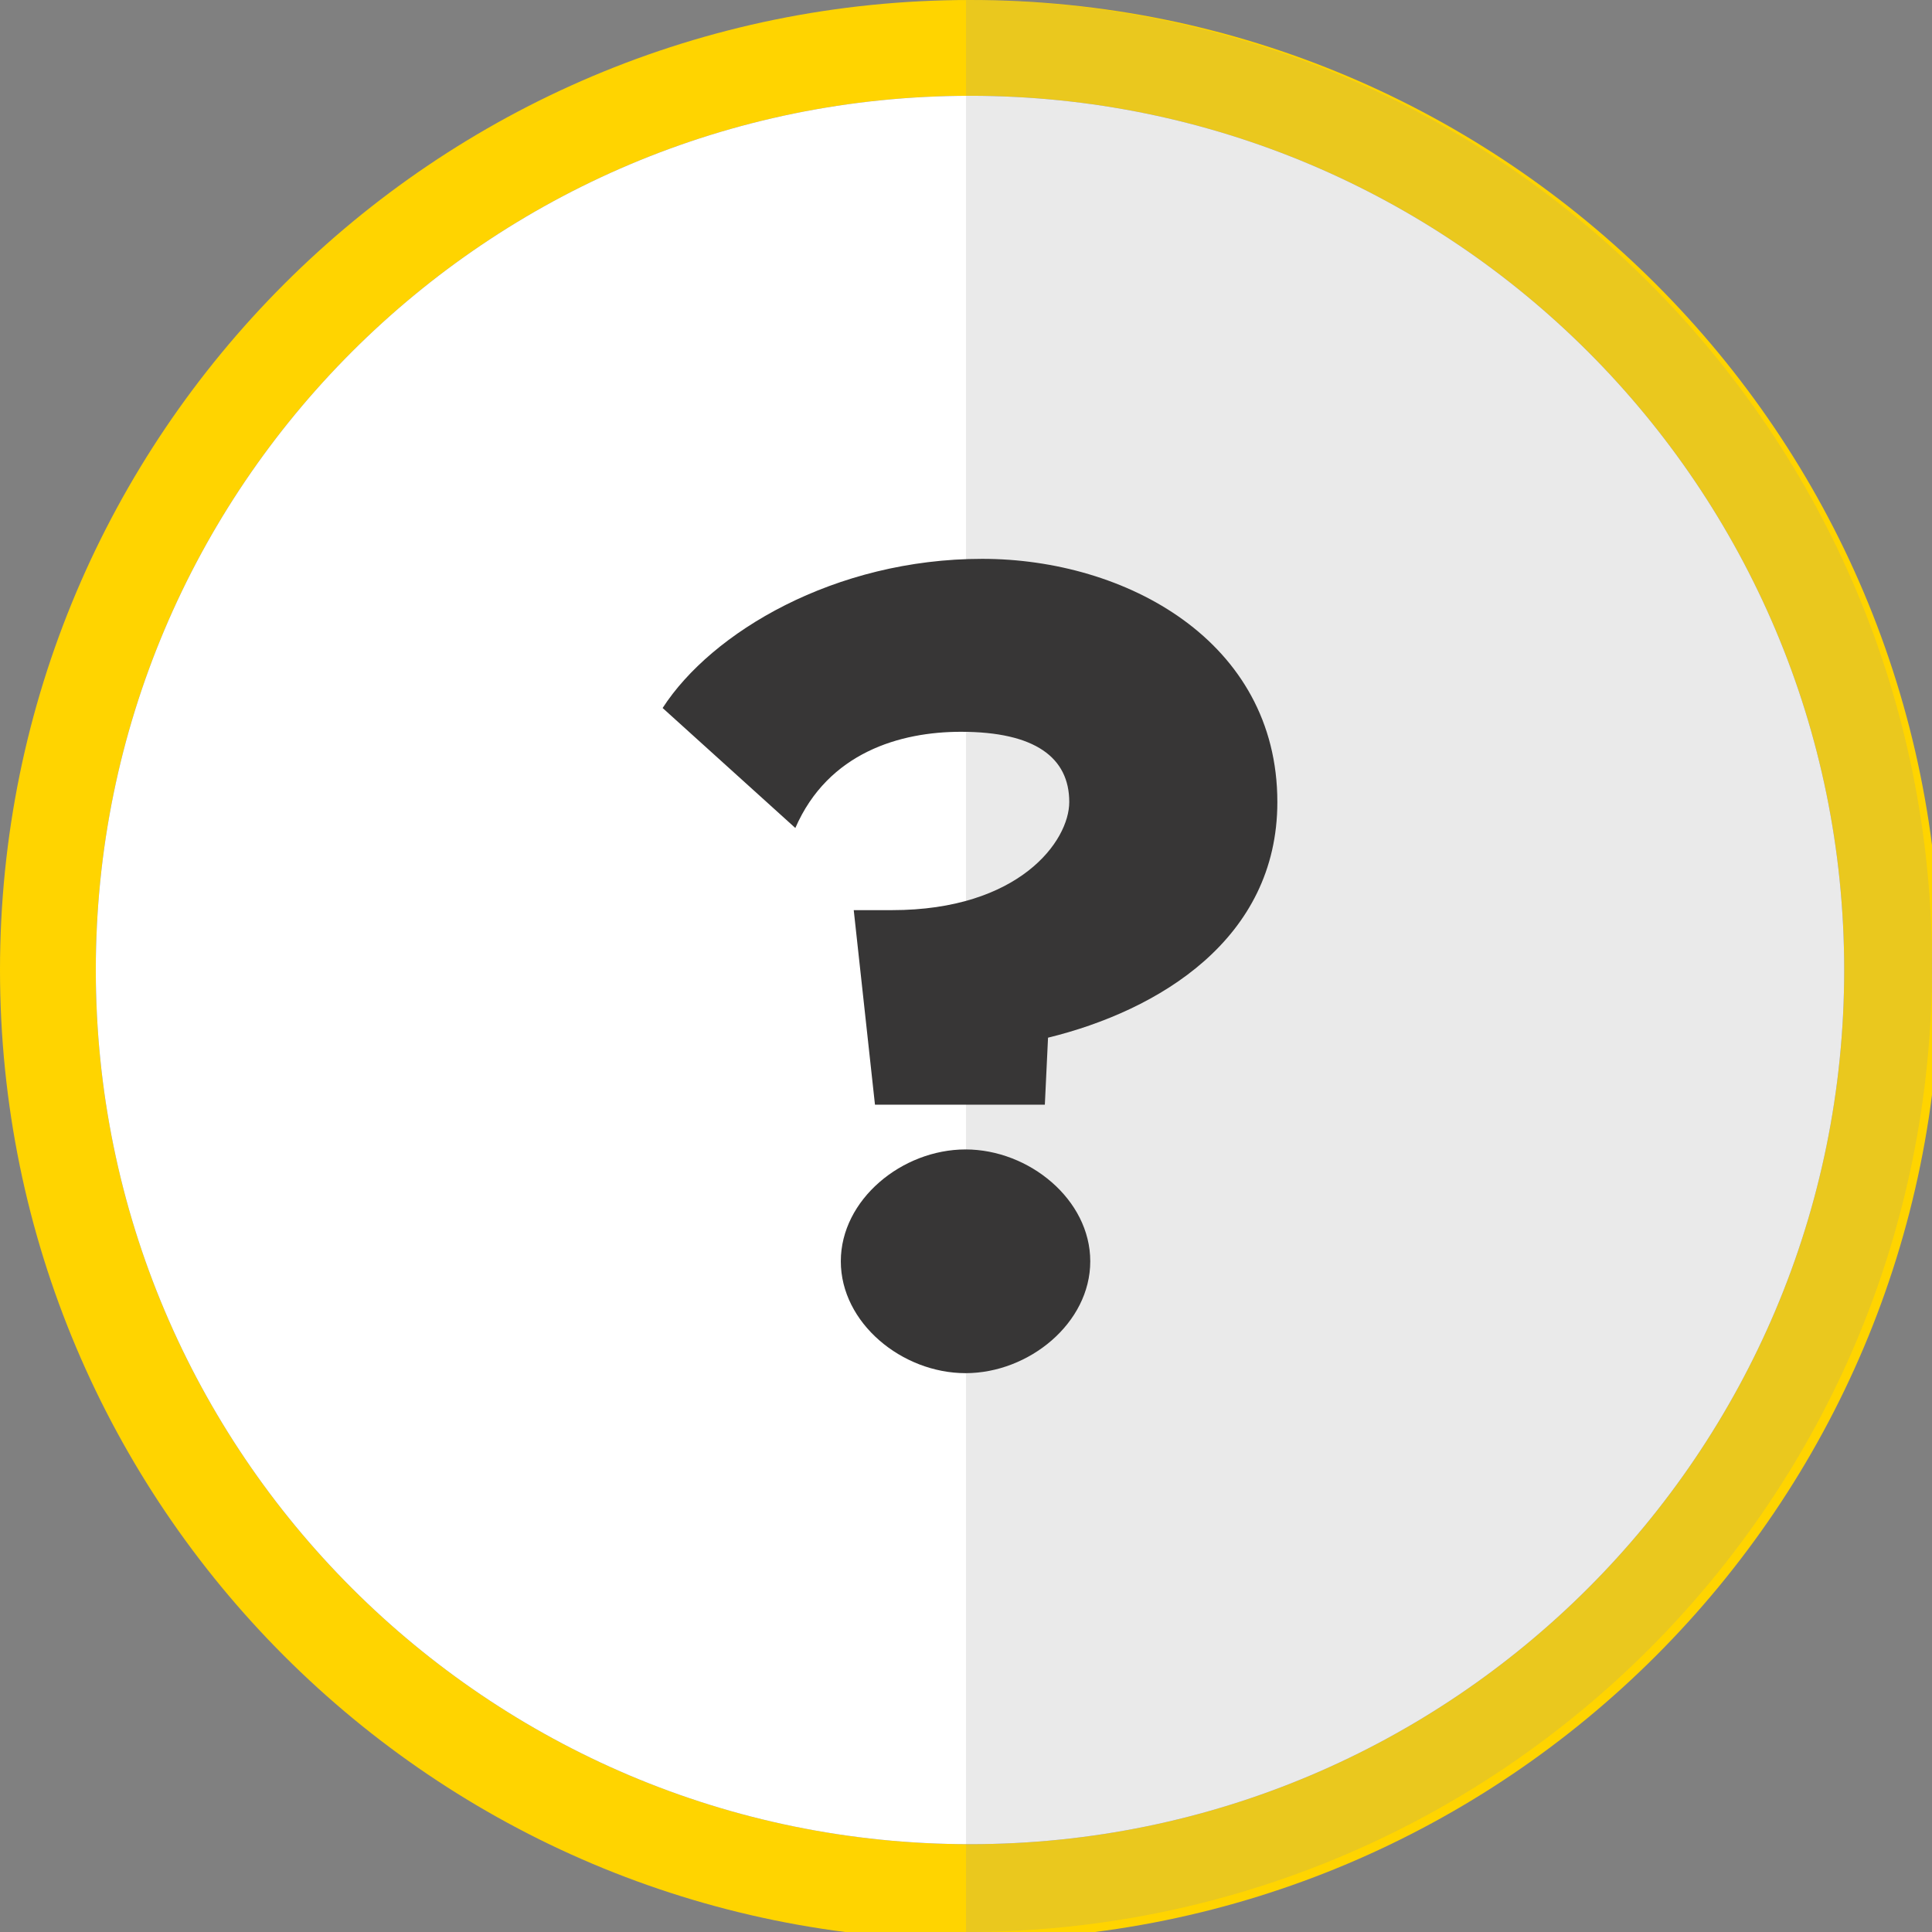
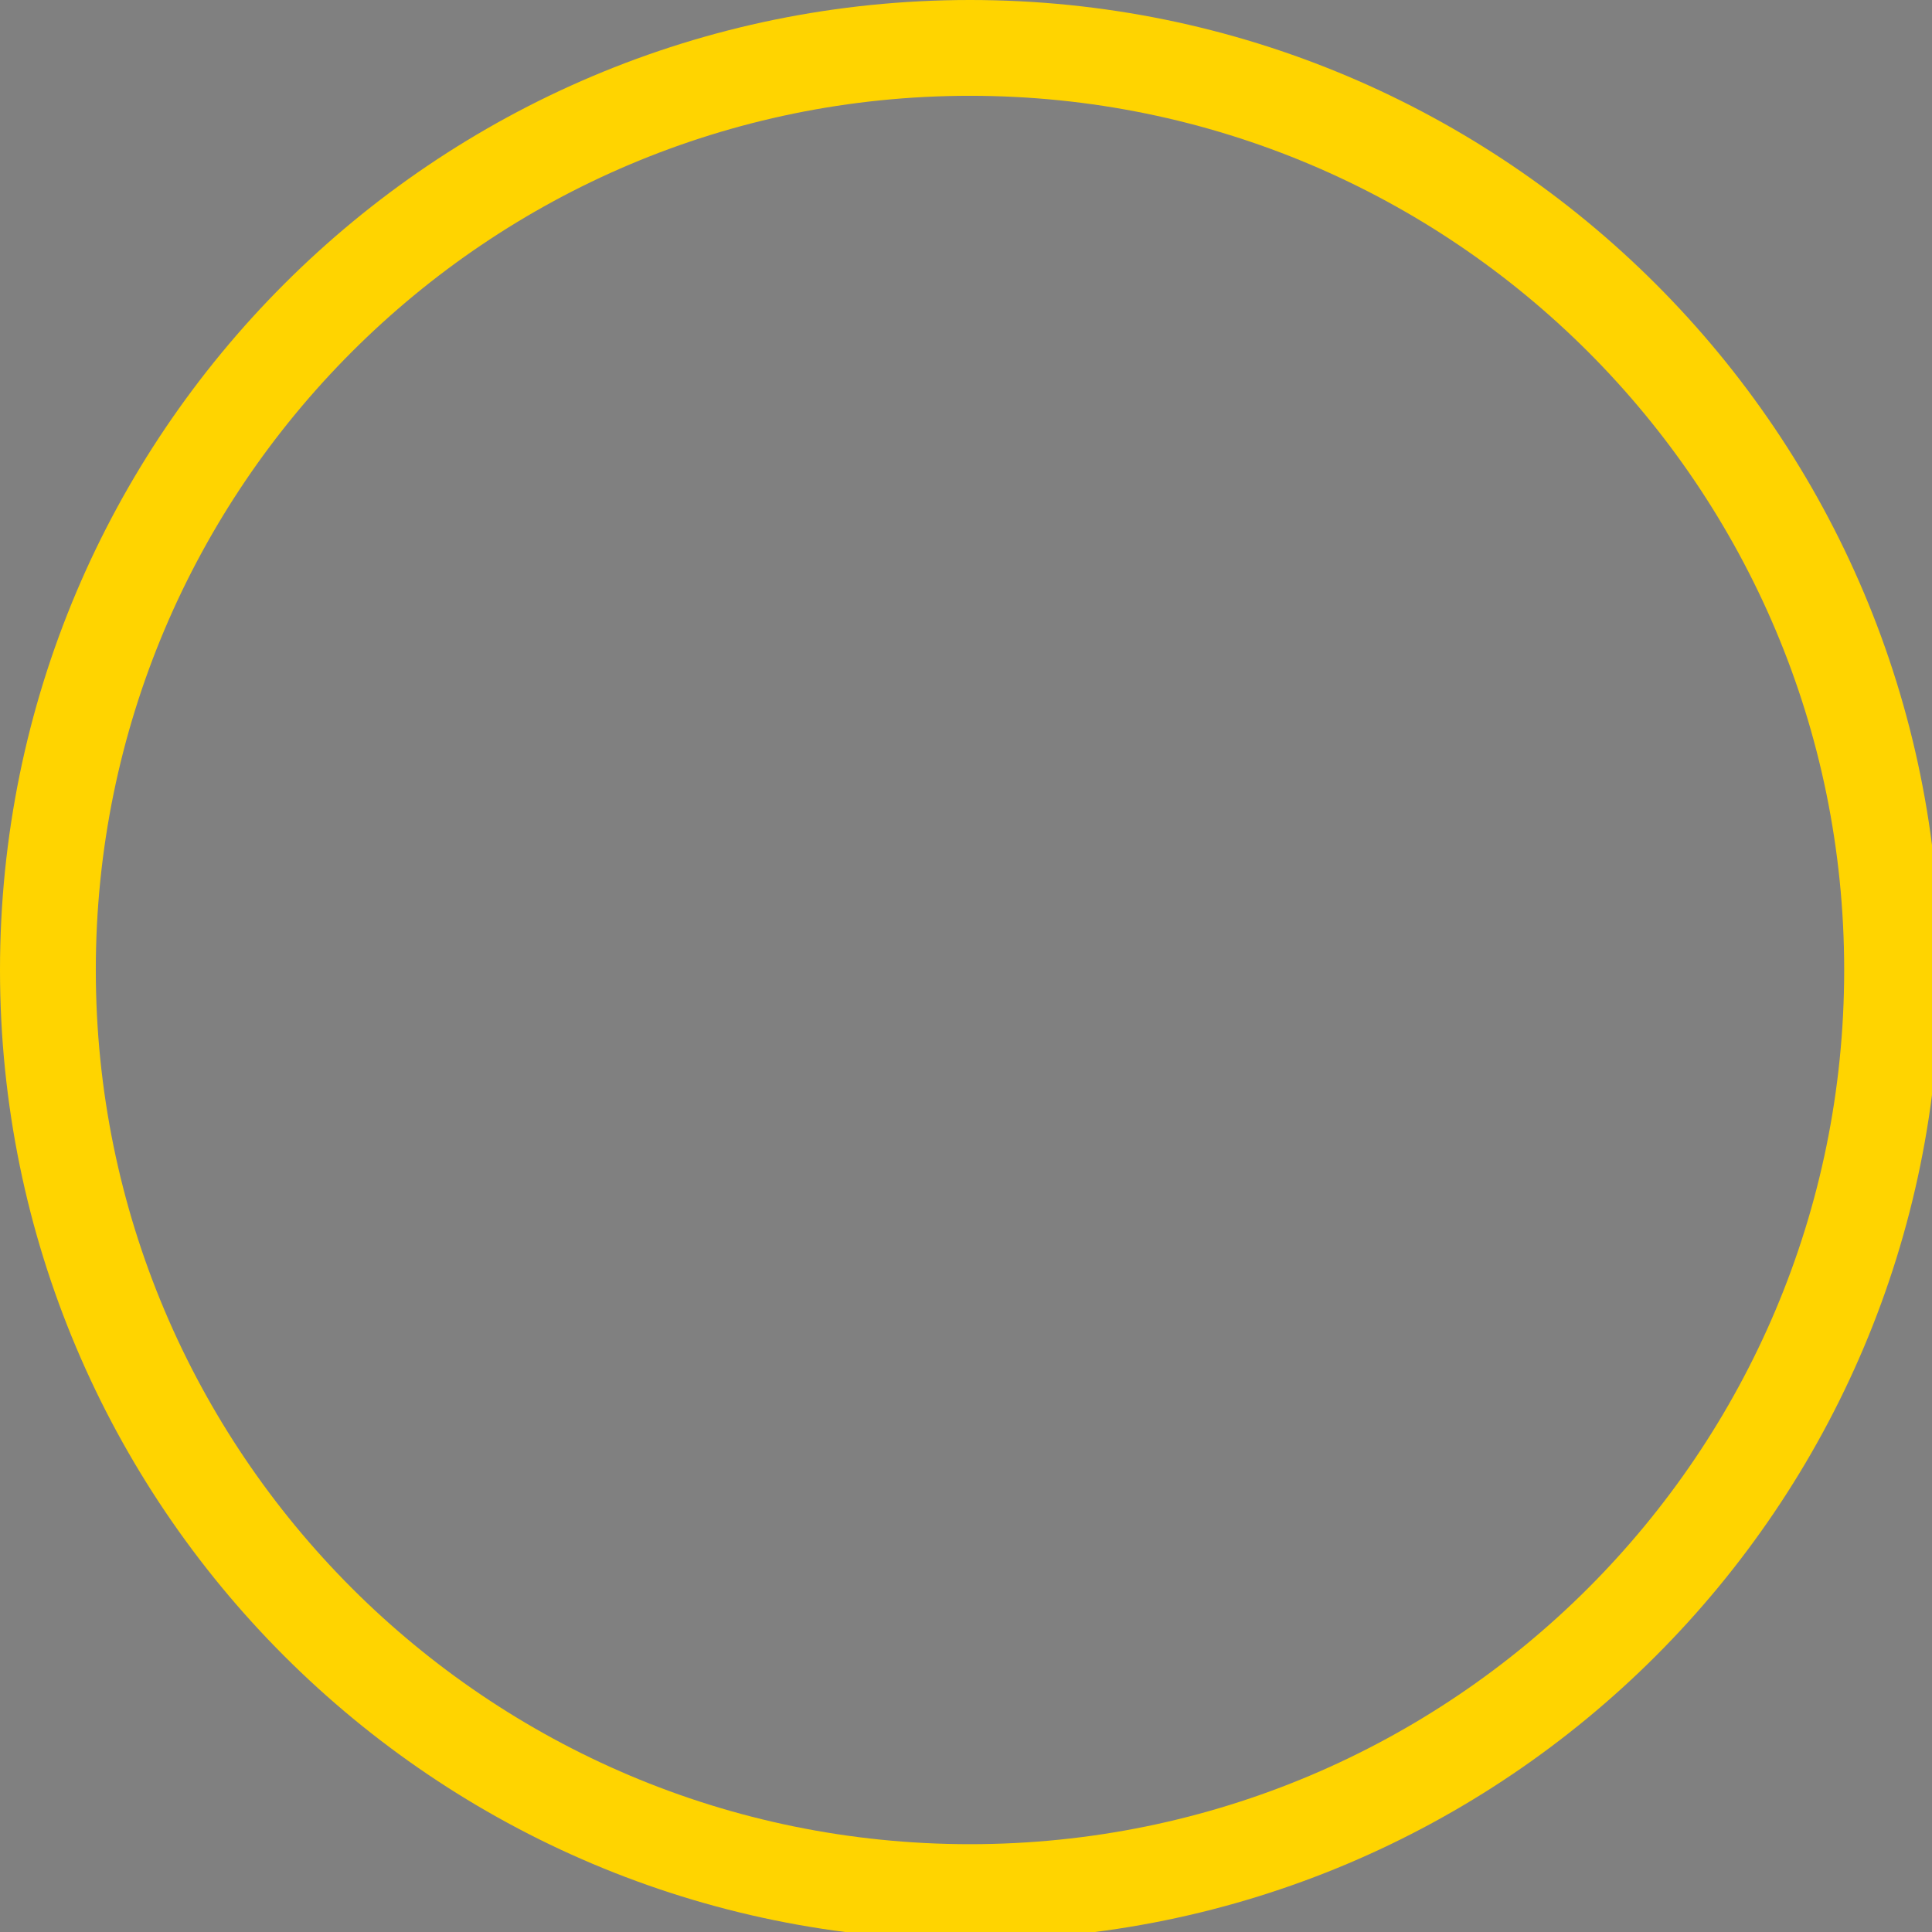
<svg xmlns="http://www.w3.org/2000/svg" width="242px" height="242px" viewBox="0 0 242 242" version="1.1">
  <rect x="0" y="0" width="242" height="242" fill="#808080" stroke="none" />
  <title>guidance</title>
  <desc>Created with Sketch.</desc>
  <g id="guidance" stroke="none" stroke-width="1" fill="none" fill-rule="evenodd">
    <g id="Group-10">
      <path d="M121.5,231 C181.975,231 231,181.975 231,121.5 C231,61.025 181.975,12 121.5,12 C61.025,12 12,61.025 12,121.5 C12,181.975 61.025,231 121.5,231 Z M121.5,243 C54.397,243 0,188.603 0,121.5 C0,54.397 54.397,0 121.5,0 C188.603,0 243,54.397 243,121.5 C243,188.603 188.603,243 121.5,243 Z" id="Oval" fill="#FFD400" fill-rule="nonzero" />
-       <path d="M121.5,231 C181.975,231 231,181.975 231,121.5 C231,61.025 181.975,12 121.5,12 C61.025,12 12,61.025 12,121.5 C12,181.975 61.025,231 121.5,231 Z" id="Path" fill="#FFFFFF" fill-rule="nonzero" />
-       <path d="M121,242 L121,2.84217094e-14 C187.826,0 242,54.174 242,121 C242,187.826 187.826,242 121,242 Z" id="Combined-Shape" fill-opacity="0.2" fill="#979797" fill-rule="nonzero" />
-       <path d="M133.934,100.463 C133.934,94.912 129.679,91.663 120.37,91.663 C112.789,91.663 103.746,94.235 99.623,103.713 L83,88.684 C89.117,79.207 104.544,70 123.029,70 C140.983,70 160,80.29 160,100.463 C160,117.658 145.105,126.594 131.275,129.979 L130.876,138.374 L109.598,138.374 L106.938,114.003 L111.725,114.003 C127.684,114.003 133.934,105.338 133.934,100.463 Z M105.319,157.989 C105.319,150.25 112.998,143.978 120.942,143.978 C128.886,143.978 136.565,150.25 136.565,157.989 C136.565,165.728 128.886,172 120.942,172 C112.998,172 105.319,165.728 105.319,157.989 Z" id="?" fill="#373636" />
    </g>
  </g>
</svg>